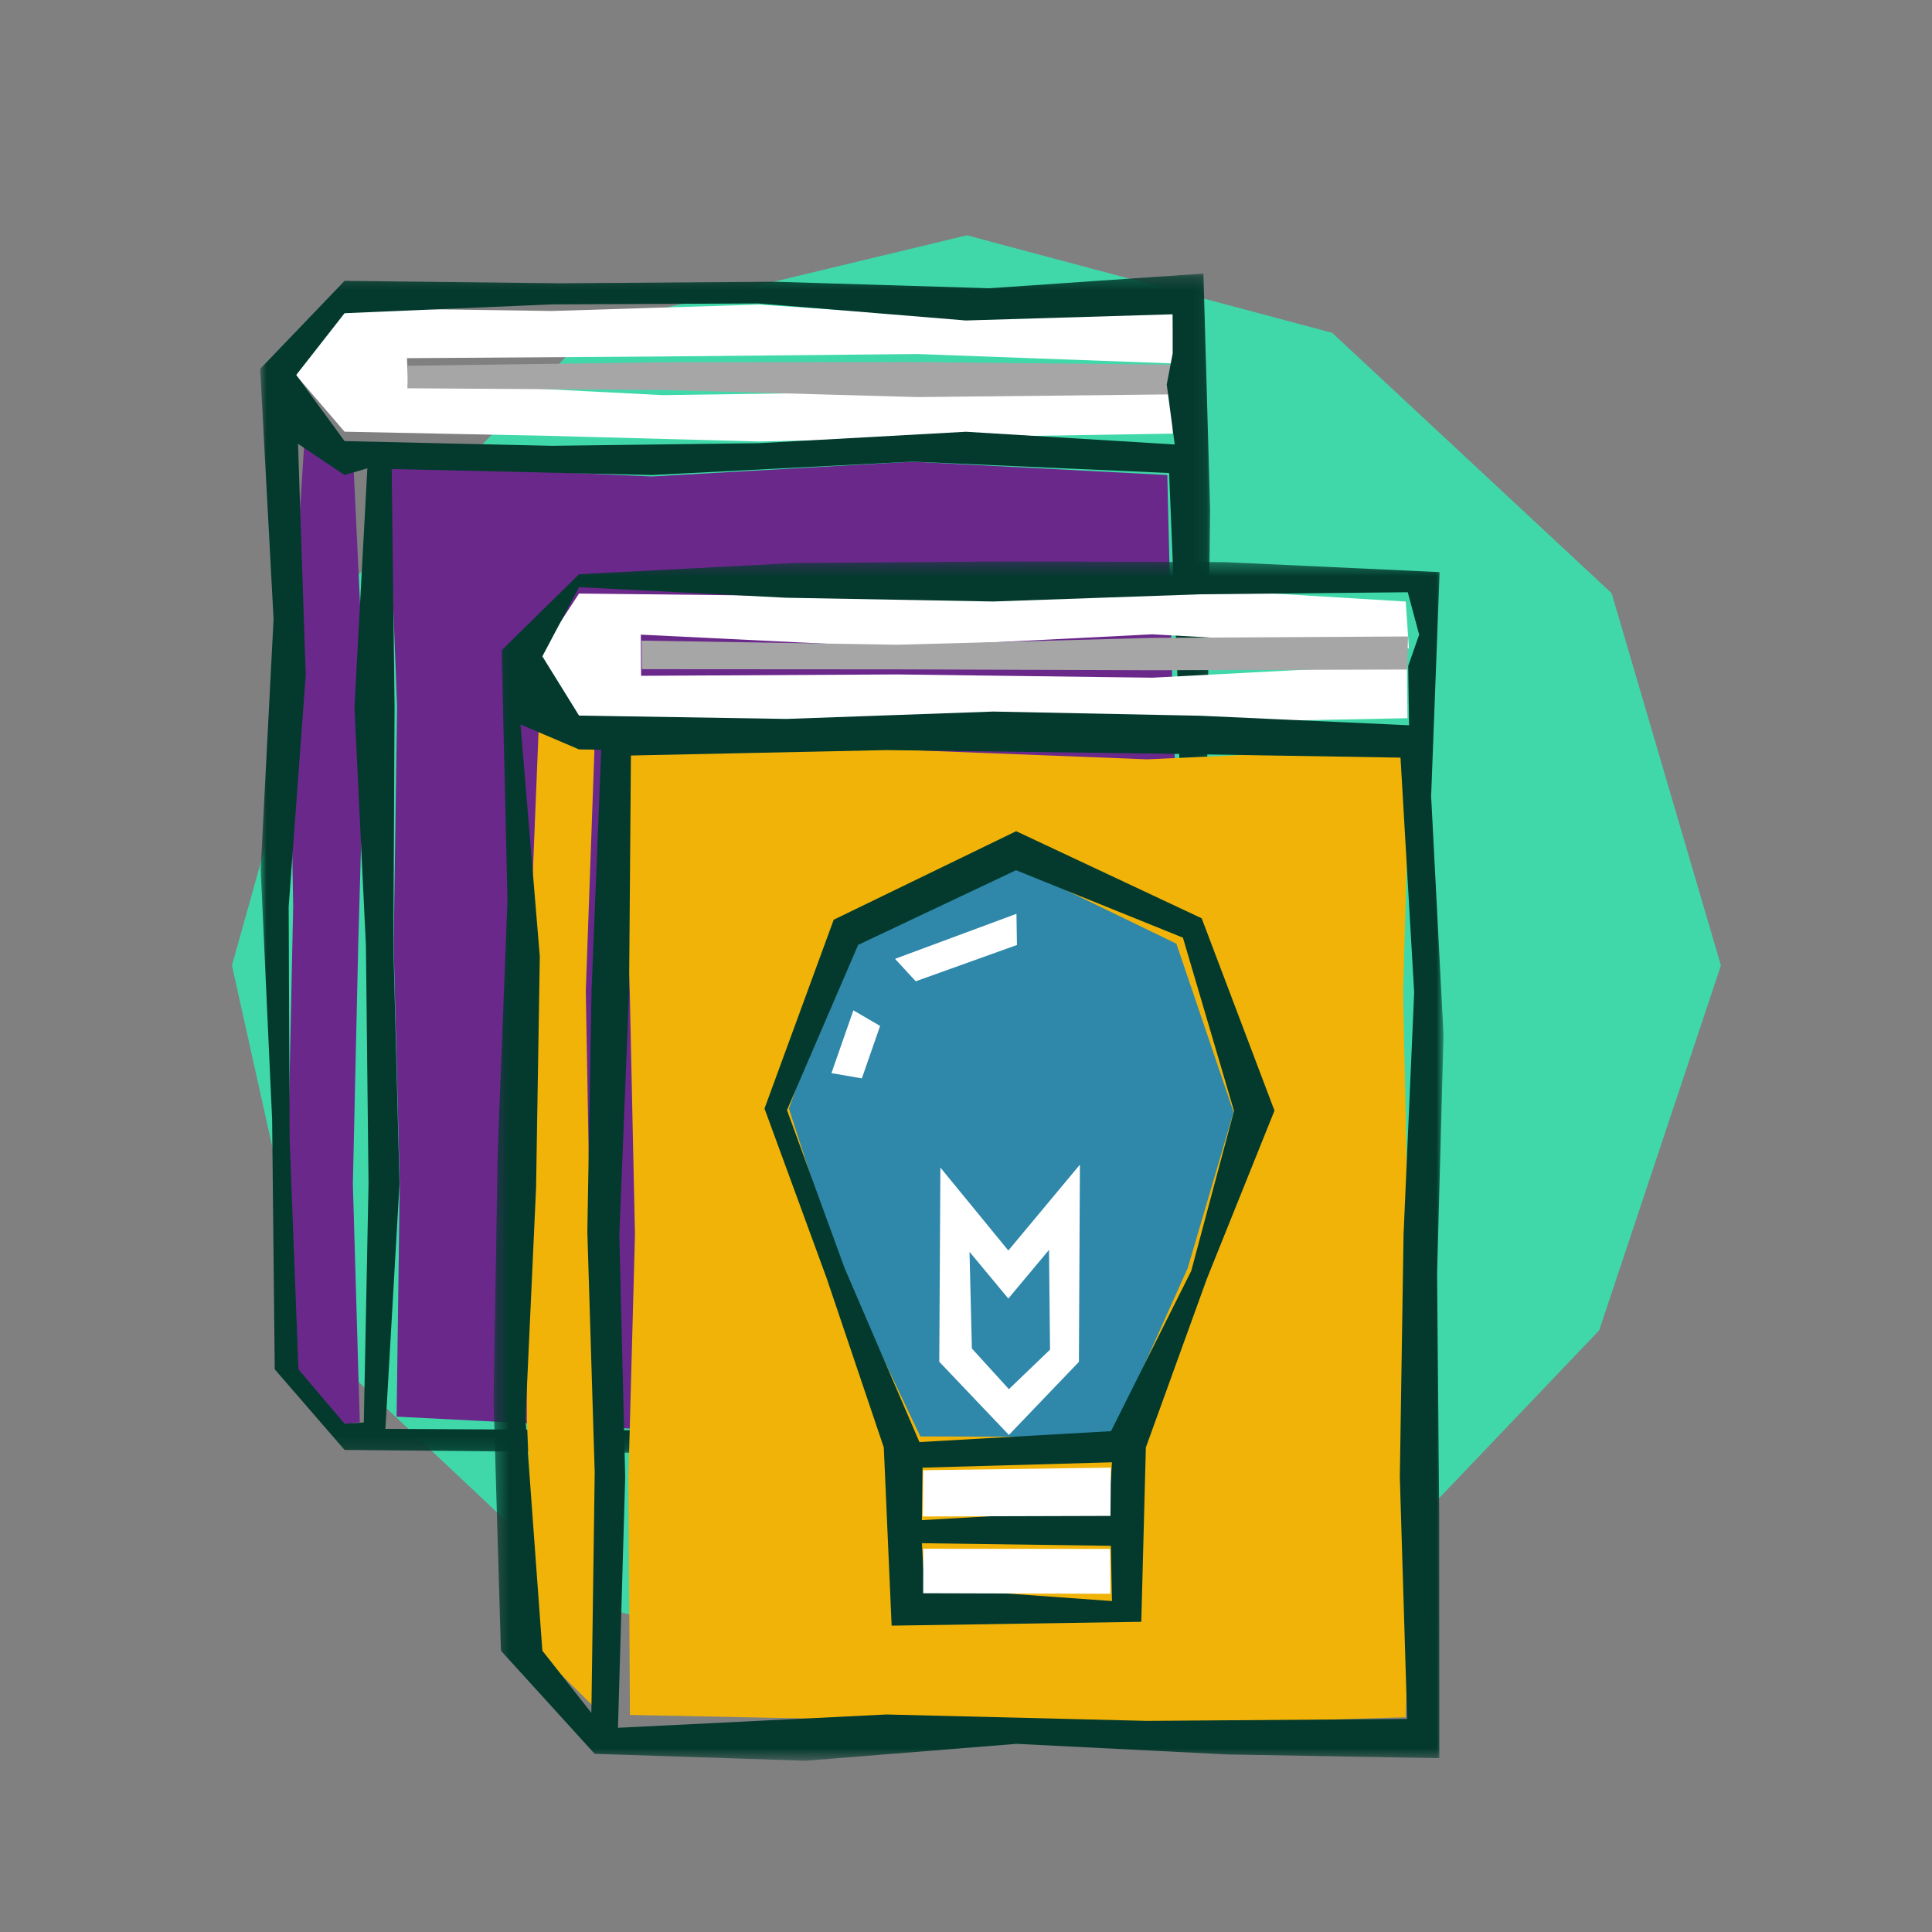
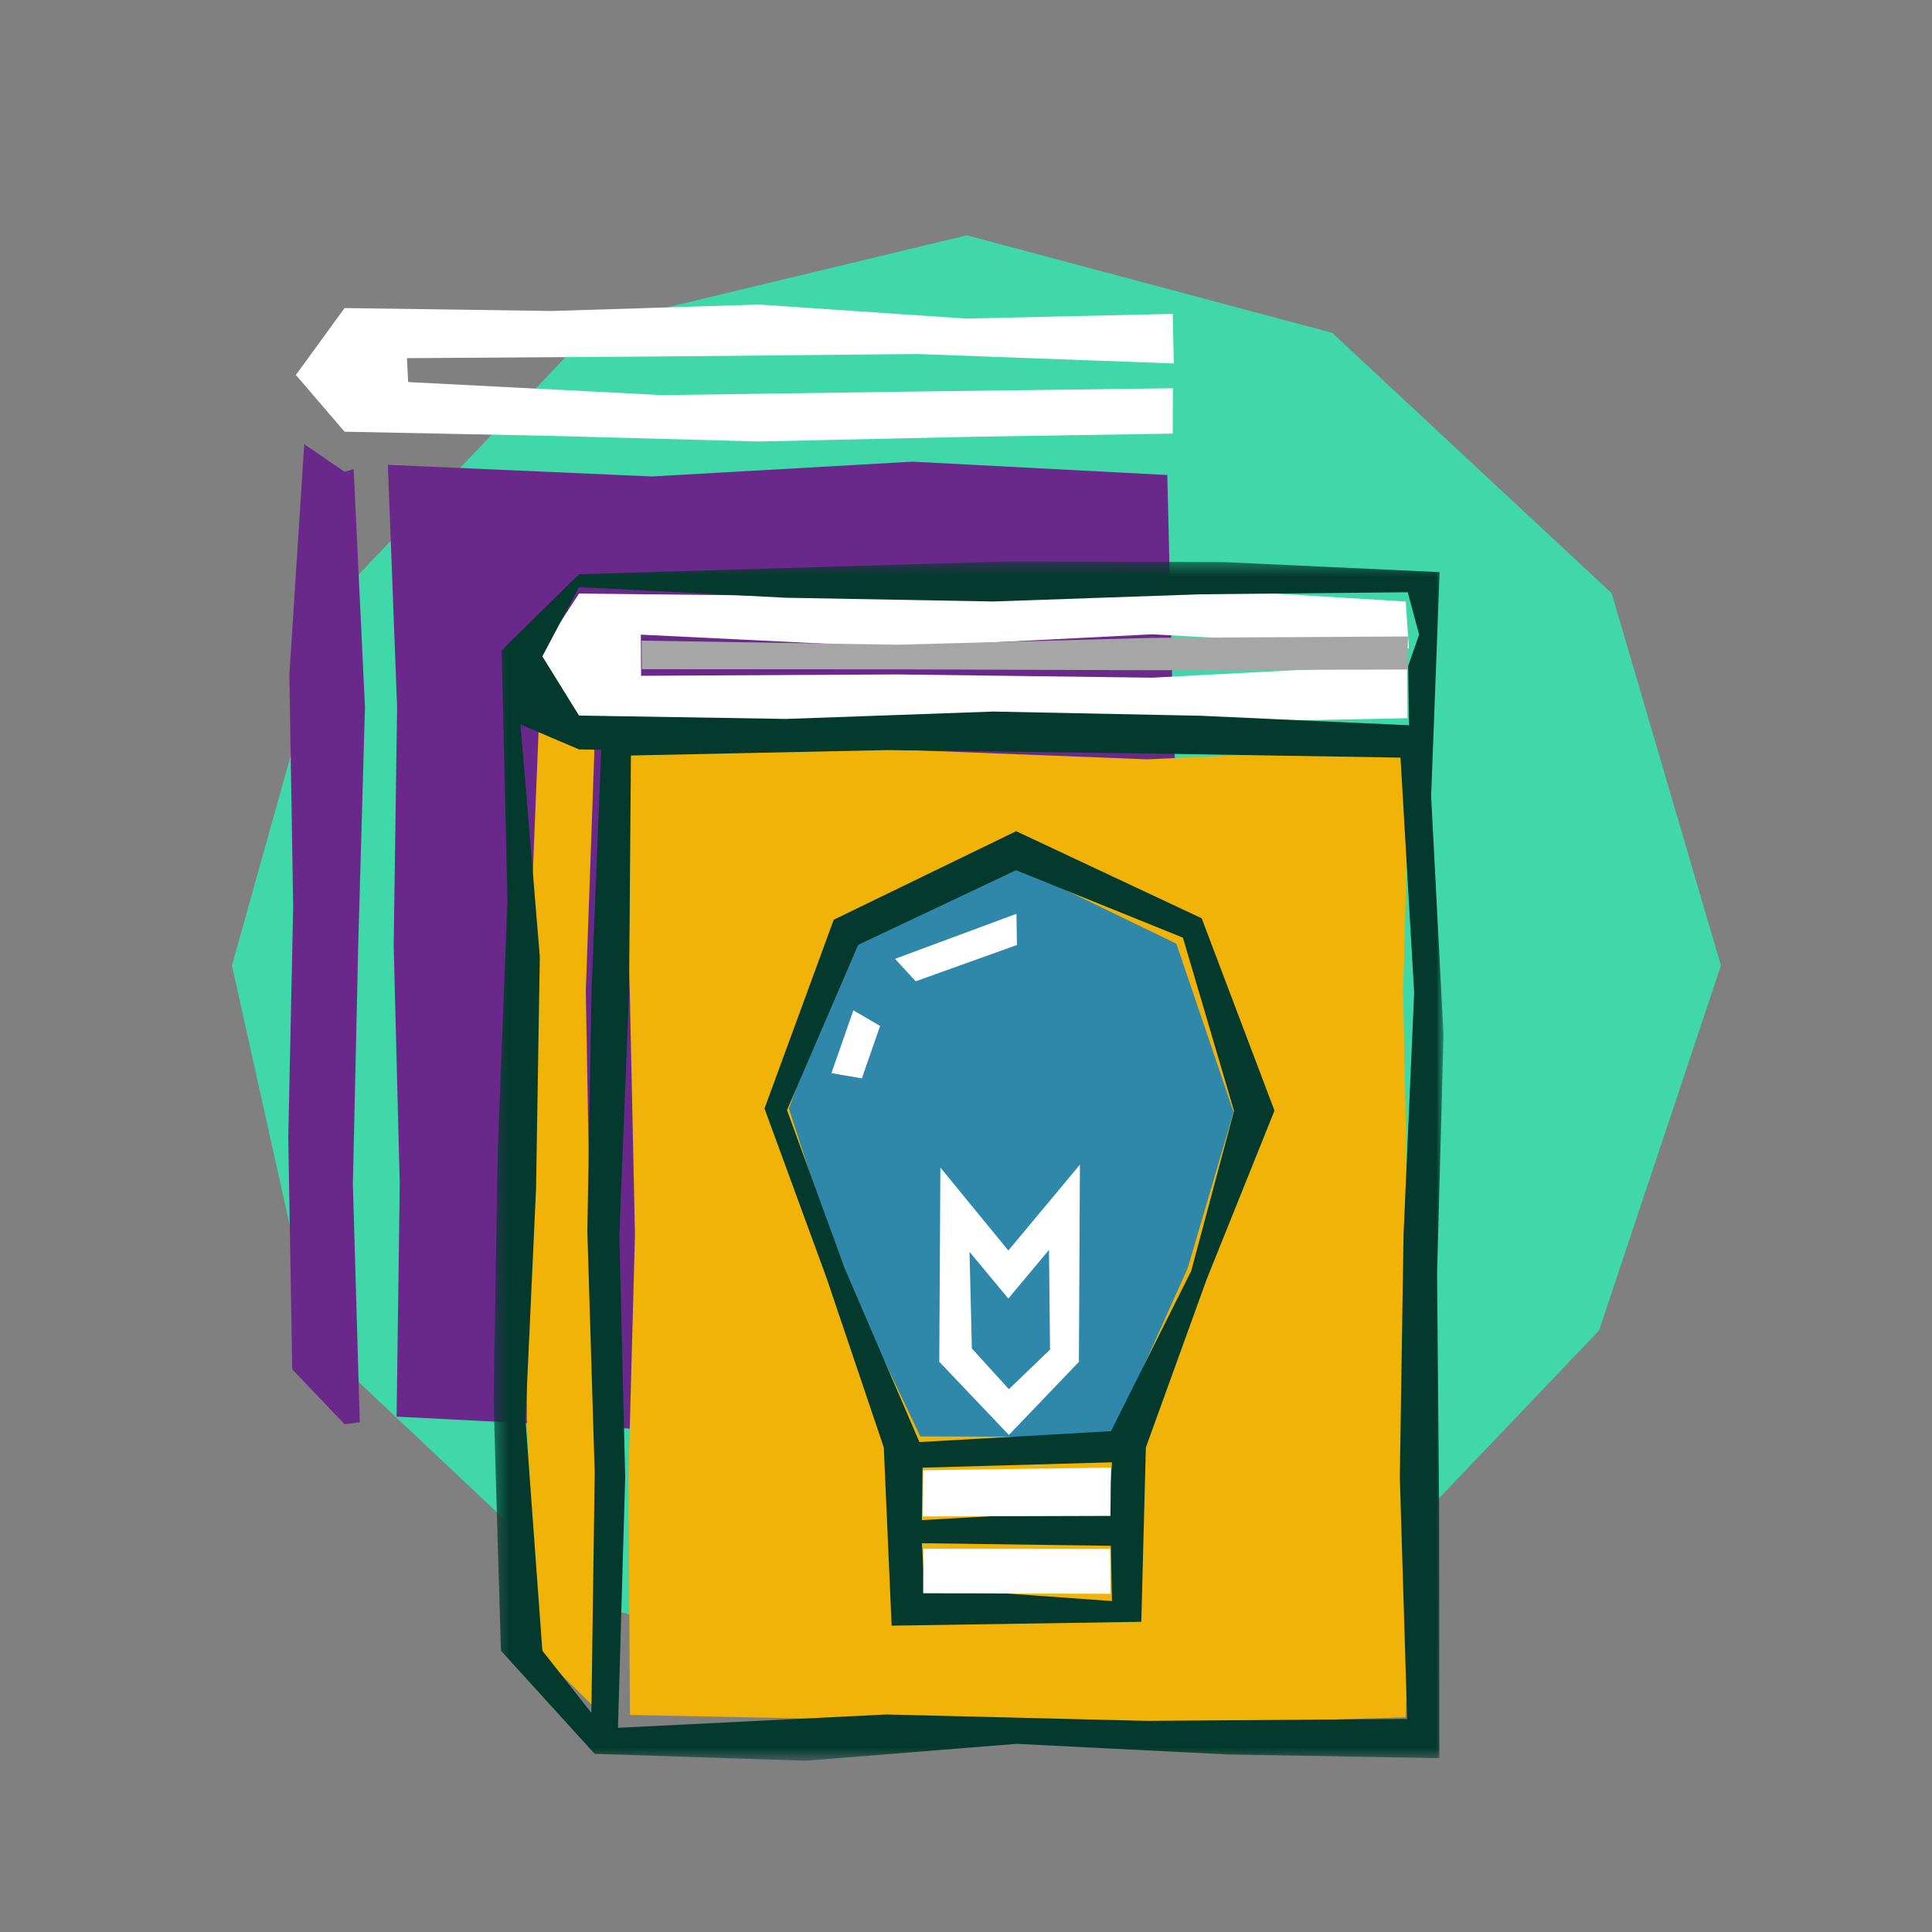
<svg xmlns="http://www.w3.org/2000/svg" xmlns:xlink="http://www.w3.org/1999/xlink" width="150" height="150" viewBox="0 0 150 150">
  <rect x="0" y="0" width="150" height="150" fill="#808080" stroke="none" />
  <defs>
    <polygon id="icon-books-a" points="0 .207 73.927 .207 73.927 91.877 0 91.877" />
    <polygon id="icon-books-c" points=".298 .329 74.055 .329 74.055 93.447 .298 93.447" />
  </defs>
  <g fill="none" fill-rule="evenodd">
    <polygon fill="#41D8A9" fill-rule="nonzero" points="133.611 74.959 124.155 103.293 103.773 124.659 75.069 131.73 46.343 124.728 24.502 104.149 18.009 74.959 25.949 46.603 46.331 25.179 75.069 18.27 103.426 25.839 125.127 46.059" />
    <g transform="translate(19.583 20.5)">
      <polygon fill="#6B288B" fill-rule="nonzero" points="7.17 90.076 8.351 89.922 7.814 71.418 8.229 52.913 8.753 34.403 7.876 15.928 7.17 16.127 4.037 13.985 2.883 31.918 3.179 49.876 2.798 67.844 3.106 85.814" />
      <polygon fill="#6B288B" fill-rule="nonzero" points="71.046 16.381 51.265 15.344 31.038 16.492 10.531 15.589 11.248 34.401 10.982 52.907 11.453 71.416 11.209 89.487 31.035 90.502 51.263 89.465 71.08 89.477 71.944 71.419 72.182 52.913 71.477 34.405" />
      <polygon fill="#FFF" fill-rule="nonzero" points="3.389 8.613 7.169 13.017 23.248 13.342 39.321 13.778 55.405 13.422 71.468 13.166 71.479 9.644 51.669 9.898 31.847 10.178 12.107 9.163 12.012 7.308 31.844 7.176 51.667 6.986 71.549 7.719 71.466 3.87 55.411 4.235 39.338 3.147 23.254 3.645 7.169 3.417" />
-       <polygon fill="#A6A6A6" fill-rule="nonzero" points="12.047 9.646 31.844 9.777 51.667 10.33 71.526 10.118 71.438 7.813 51.669 7.612 31.847 7.627 12.081 7.897" />
      <g transform="translate(.615 .532)">
        <mask id="icon-books-b" fill="#fff">
          <use xlink:href="#icon-books-a" />
        </mask>
-         <path fill="#033A2D" fill-rule="nonzero" d="M70.849,6.398 L70.388,8.825 L71.007,13.477 L54.796,12.489 L38.723,13.377 L22.639,13.581 L6.554,13.214 L2.801,8.081 L6.554,3.285 L22.634,2.6 L38.707,2.528 L54.791,3.85 L70.847,3.369 L70.849,6.398 Z M10.213,15.382 L30.421,15.85 L50.648,14.807 L70.572,15.693 L71.318,33.869 L71.521,52.375 L71.154,70.883 L70.952,89.477 L50.65,89.335 L30.422,90.018 L9.724,89.907 L10.82,70.887 L10.341,52.381 L10.435,33.872 L10.213,15.382 Z M2.94,13.424 L6.554,15.85 L8.324,15.326 L7.321,33.869 L8.211,52.375 L8.415,70.883 L8.047,89.41 L6.554,89.506 L2.972,85.281 L2.288,67.319 L2.214,49.361 L3.538,31.393 L2.94,13.424 Z M6.554,0.774 L-0,7.611 L1.042,27.028 L0.04,46.444 L0.929,65.863 L1.133,85.281 L6.554,91.541 L23.241,91.705 L39.921,91.877 L56.611,91.193 L73.25,91.122 L73.927,73.506 L73.447,55.19 L73.542,36.865 L73.757,18.537 L73.235,0.207 L56.616,1.348 L39.937,0.841 L23.246,0.963 L6.554,0.774 Z" mask="url(#icon-books-b)" />
      </g>
      <polygon fill="#F1B308" fill-rule="nonzero" points="27.087 112.566 26.904 93.823 26.228 75.129 25.898 56.435 26.567 37.741 25.374 37.119 22.25 35.831 21.522 53.763 21.273 71.72 21.319 89.688 22.098 107.658" />
      <polygon fill="#F1B308" fill-rule="nonzero" points="28.598 37.292 29.314 56.548 29.716 75.358 29.21 94.17 29.326 112.648 49.239 113.047 69.468 113.445 89.55 112.827 90.231 94.173 89.747 75.364 89.353 56.553 89.895 37.524 69.47 38.454 49.242 37.667" />
      <polygon fill="#FFF" fill-rule="nonzero" points="22.19 30.458 25.373 35.785 41.453 35.378 57.525 35.374 73.609 35.578 89.69 35.259 89.657 31.078 69.873 32.116 50.051 31.863 30.192 31.969 30.17 28.773 50.048 29.749 69.871 28.747 89.804 29.848 89.558 26.205 73.615 25.236 57.542 25.543 41.458 25.759 25.373 25.583" />
      <polygon fill="#A6A6A6" fill-rule="nonzero" points="30.254 31.456 50.049 31.469 69.872 31.537 89.67 31.482 89.735 28.915 69.873 29.025 50.05 29.556 30.227 29.239" />
      <g transform="translate(18.438 22.758)">
        <mask id="icon-books-d" fill="#fff">
          <use xlink:href="#icon-books-c" />
        </mask>
-         <path fill="#033A2D" fill-rule="nonzero" d="M72.161,6.017 L71.313,8.445 L71.377,13.051 L55.177,12.312 L39.104,11.987 L23.02,12.56 L6.935,12.298 L4.088,7.701 L6.935,2.327 L23.014,3.151 L39.087,3.442 L55.171,2.883 L71.277,2.723 L72.161,6.017 Z M9.959,90.888 L10.519,71.417 L10.065,52.607 L10.819,33.795 L10.963,15.399 L30.8,14.979 L51.029,15.24 L70.715,15.564 L71.775,33.792 L70.951,52.601 L70.661,71.413 L71.23,90.2 L51.031,90.351 L30.797,89.854 L9.959,90.888 Z M2.391,12.988 L6.935,14.926 L8.658,14.95 L7.906,33.674 L7.58,52.366 L8.152,71.061 L7.893,89.729 L4.088,84.901 L2.775,66.939 L3.599,48.981 L3.889,30.997 L2.391,12.988 Z M6.935,1.325 L0.924,7.231 L1.378,26.645 L0.624,46.065 L0.298,65.486 L0.871,84.901 L8.149,92.909 L24.531,93.447 L40.907,92.133 L57.294,92.957 L73.729,93.246 L73.718,74.136 L73.556,55.617 L74.055,37.093 L73.092,18.561 L73.751,1.161 L56.997,0.382 L40.317,0.329 L23.628,0.456 L6.935,1.325 Z" mask="url(#icon-books-d)" />
+         <path fill="#033A2D" fill-rule="nonzero" d="M72.161,6.017 L71.313,8.445 L71.377,13.051 L55.177,12.312 L39.104,11.987 L23.02,12.56 L6.935,12.298 L4.088,7.701 L6.935,2.327 L23.014,3.151 L39.087,3.442 L55.171,2.883 L71.277,2.723 L72.161,6.017 Z M9.959,90.888 L10.519,71.417 L10.065,52.607 L10.819,33.795 L10.963,15.399 L30.8,14.979 L51.029,15.24 L70.715,15.564 L71.775,33.792 L70.951,52.601 L70.661,71.413 L71.23,90.2 L51.031,90.351 L30.797,89.854 L9.959,90.888 Z M2.391,12.988 L6.935,14.926 L8.658,14.95 L7.906,33.674 L7.58,52.366 L8.152,71.061 L7.893,89.729 L4.088,84.901 L2.775,66.939 L3.599,48.981 L3.889,30.997 L2.391,12.988 Z M6.935,1.325 L0.924,7.231 L1.378,26.645 L0.624,46.065 L0.298,65.486 L0.871,84.901 L8.149,92.909 L24.531,93.447 L40.907,92.133 L57.294,92.957 L73.729,93.246 L73.718,74.136 L73.556,55.617 L74.055,37.093 L73.092,18.561 L73.751,1.161 L56.997,0.382 L40.317,0.329 L6.935,1.325 Z" mask="url(#icon-books-d)" />
      </g>
      <polygon fill="#2F87AA" fill-rule="nonzero" points="59.303 46.734 46.42 52.221 41.667 65.567 45.742 78.132 51.869 91.022 66.747 91.069 72.628 77.961 76.191 65.843 71.75 52.768" />
      <path fill="#033A2D" fill-rule="nonzero" d="M66.674,90.615 L51.8,91.462 L45.99,77.951 L41.517,65.686 L47.045,52.858 L59.304,47.063 L72.259,52.3 L76.227,65.756 L72.904,78.175 L66.674,90.615 Z M52.2,102.761 L51.993,99.314 L66.665,99.516 L66.75,103.806 L52.2,102.761 Z M66.507,96.693 L51.993,97.524 L52.043,93.448 L66.75,93.033 L66.507,96.693 Z M59.313,44.034 L45.146,50.908 L39.773,65.568 L44.602,78.751 L49.035,91.881 L49.643,105.715 L69.027,105.417 L69.381,91.881 L74.115,78.791 L79.367,65.728 L73.716,50.797 L59.313,44.034 Z" />
      <polygon fill="#FFF" fill-rule="nonzero" points="52.1 99.744 52.092 103.198 66.627 103.24 66.605 99.761" />
      <polygon fill="#FFF" fill-rule="nonzero" points="52.066 97.237 66.633 97.195 66.665 93.447 52.093 93.648" />
      <polygon fill="#FFF" fill-rule="nonzero" points="49.907 53.944 51.514 55.688 59.373 52.868 59.335 50.447" />
      <polygon fill="#FFF" fill-rule="nonzero" points="44.97 62.817 47.331 63.225 48.749 59.153 46.672 57.943" />
      <path fill="#FFF" fill-rule="nonzero" d="M55.873,84.196 L58.747,87.355 L61.941,84.287 L61.861,76.542 L58.704,80.319 L55.691,76.694 L55.873,84.196 Z M58.747,90.909 L53.342,85.228 L53.428,70.148 L58.704,76.59 L64.261,69.923 L64.183,85.235 L58.747,90.909 Z" />
    </g>
  </g>
</svg>